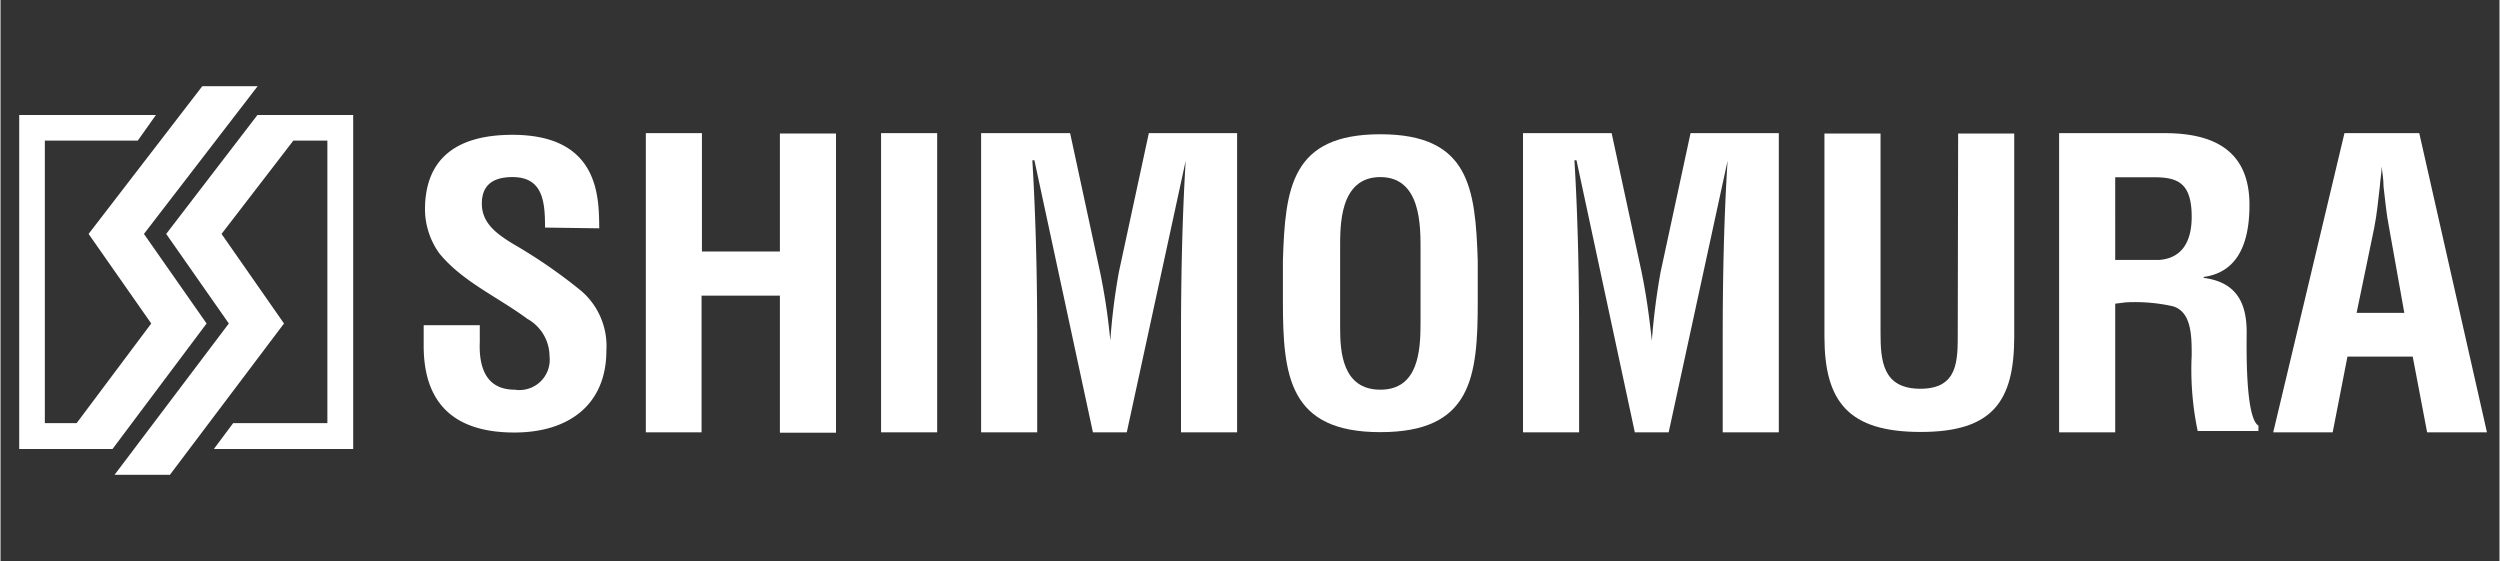
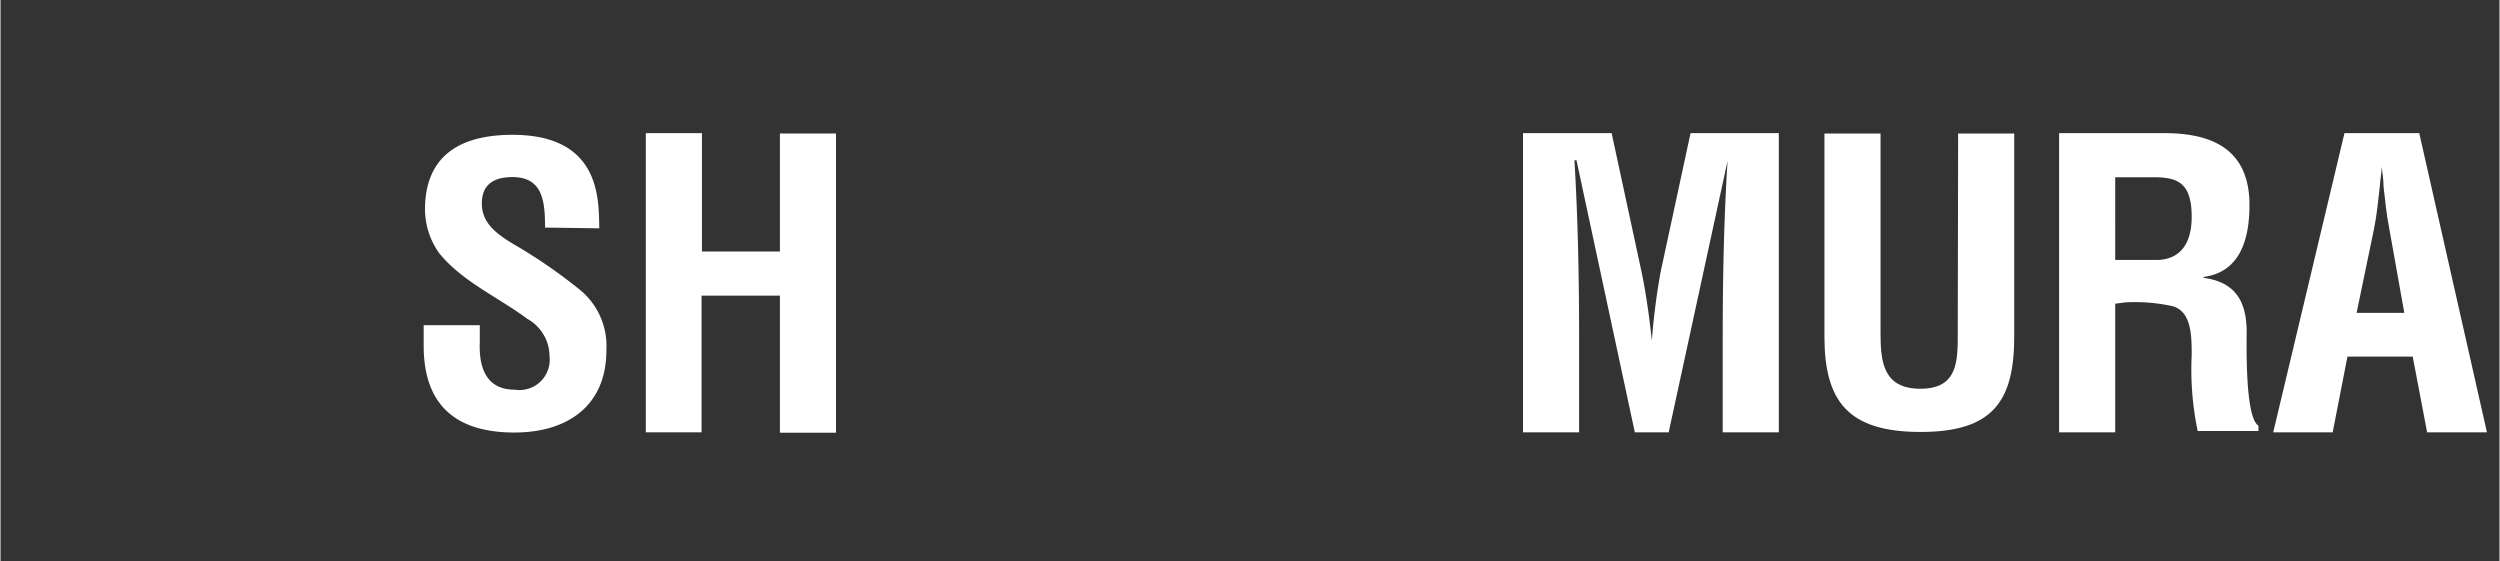
<svg xmlns="http://www.w3.org/2000/svg" id="レイヤー_1" data-name="レイヤー 1" width="47.15mm" height="10.58mm" viewBox="0 0 133.64 30">
  <rect x="0" y="0" width="133.64" height="30" fill="#333333" stroke="none" />
  <defs>
    <style>.cls-1{fill:#fff;}</style>
  </defs>
  <path class="cls-1" d="M29.12,12.17c0-1.36-.1-2.7-1.74-2.7-1,0-1.64.39-1.64,1.42s.77,1.61,1.7,2.17a27.69,27.69,0,0,1,3.62,2.5,3.89,3.89,0,0,1,1.34,3.19c0,2.88-2,4.38-4.92,4.38-3.57,0-4.85-1.91-4.85-4.63V17.39h3v.89c-.06,1.48.41,2.56,1.87,2.56a1.62,1.62,0,0,0,1.86-1.79,2.3,2.3,0,0,0-1.19-2c-1.56-1.16-3.49-2-4.71-3.51a4.07,4.07,0,0,1-.76-2.33c0-2.6,1.53-4,4.68-4,4.74,0,4.61,3.49,4.64,5Z" />
  <path class="cls-1" d="M34.51,23.12v-16h3v6.33h4.17V7.14h3v16h-3V15.81H37.49v7.31Z" />
-   <path class="cls-1" d="M47.09,23.12v-16h3v16Z" />
-   <path class="cls-1" d="M55.44,23.12h-3v-16H57.2l1.6,7.42a32.66,32.66,0,0,1,.55,3.68h0a33.57,33.57,0,0,1,.46-3.68l1.6-7.42h4.72v16h-3v-5c0-3.17.06-6.35.25-9.52h0L60.23,23.12H58.42L55.29,8.57h-.11c.19,3.17.26,6.35.26,9.52Z" />
-   <path class="cls-1" d="M68.58,13.94c.12-3.88.44-6.76,5.21-6.76s5.08,2.88,5.21,6.76v2.17c0,4.06-.32,7-5.21,7s-5.21-3-5.21-7Zm3.06,3.59c0,1.26.11,3.31,2.15,3.31s2.15-2.09,2.15-3.56V13.39c0-1.22.06-3.92-2.15-3.92s-2.15,2.66-2.15,3.84Z" />
  <path class="cls-1" d="M84.42,23.12h-3v-16h4.74l1.6,7.42c.25,1.21.42,2.45.55,3.68h0a35.85,35.85,0,0,1,.47-3.68l1.6-7.42h4.72v16h-3v-5c0-3.17.06-6.35.26-9.52h0L89.21,23.12H87.4L84.28,8.57h-.11c.19,3.17.25,6.35.25,9.52Z" />
  <path class="cls-1" d="M104.69,7.14h3V18c0,3.46-1.15,5.1-5,5.1S97.54,21.5,97.54,18V7.14h3V17.79c0,1.5.11,3,2.13,3s2-1.5,2-3Z" />
  <path class="cls-1" d="M113.09,16.24v6.88h-3v-16h5.64c2.58,0,4.54.89,4.54,3.84,0,1.74-.45,3.58-2.45,3.85v.05c1.77.23,2.3,1.36,2.3,2.9,0,.66-.09,4.58.63,5v.29H117.5a16.11,16.11,0,0,1-.32-4.05c0-1,0-2.32-1-2.62a9.28,9.28,0,0,0-2.53-.21Zm0-2.34h2.35c1-.07,1.74-.71,1.74-2.31,0-1.79-.74-2.08-1.87-2.11h-2.22Z" />
  <path class="cls-1" d="M121.54,23.12l3.81-16h4l3.62,16h-3.2L129,19.07h-3.49l-.79,4.05ZM126,16.73h2.55l-.81-4.54c-.15-.75-.21-1.47-.3-2.21,0-.37-.06-.73-.1-1.07h0c0,.34-.08.7-.1,1.07-.09.74-.15,1.46-.3,2.21Z" />
-   <polygon class="cls-1" points="11.02 17.3 7.67 12.51 13.75 4.61 10.79 4.61 4.71 12.51 8.06 17.3 4.07 22.63 2.37 22.63 2.37 7.52 7.34 7.52 8.31 6.15 1 6.15 1 24.01 5.99 24.01 11.02 17.3" />
-   <polygon class="cls-1" points="13.74 6.15 8.86 12.51 12.21 17.3 6.1 25.39 9.06 25.39 15.16 17.3 11.82 12.51 15.66 7.52 17.48 7.52 17.48 22.63 12.44 22.63 11.41 24.01 18.86 24.01 18.86 6.15 13.74 6.15" />
</svg>